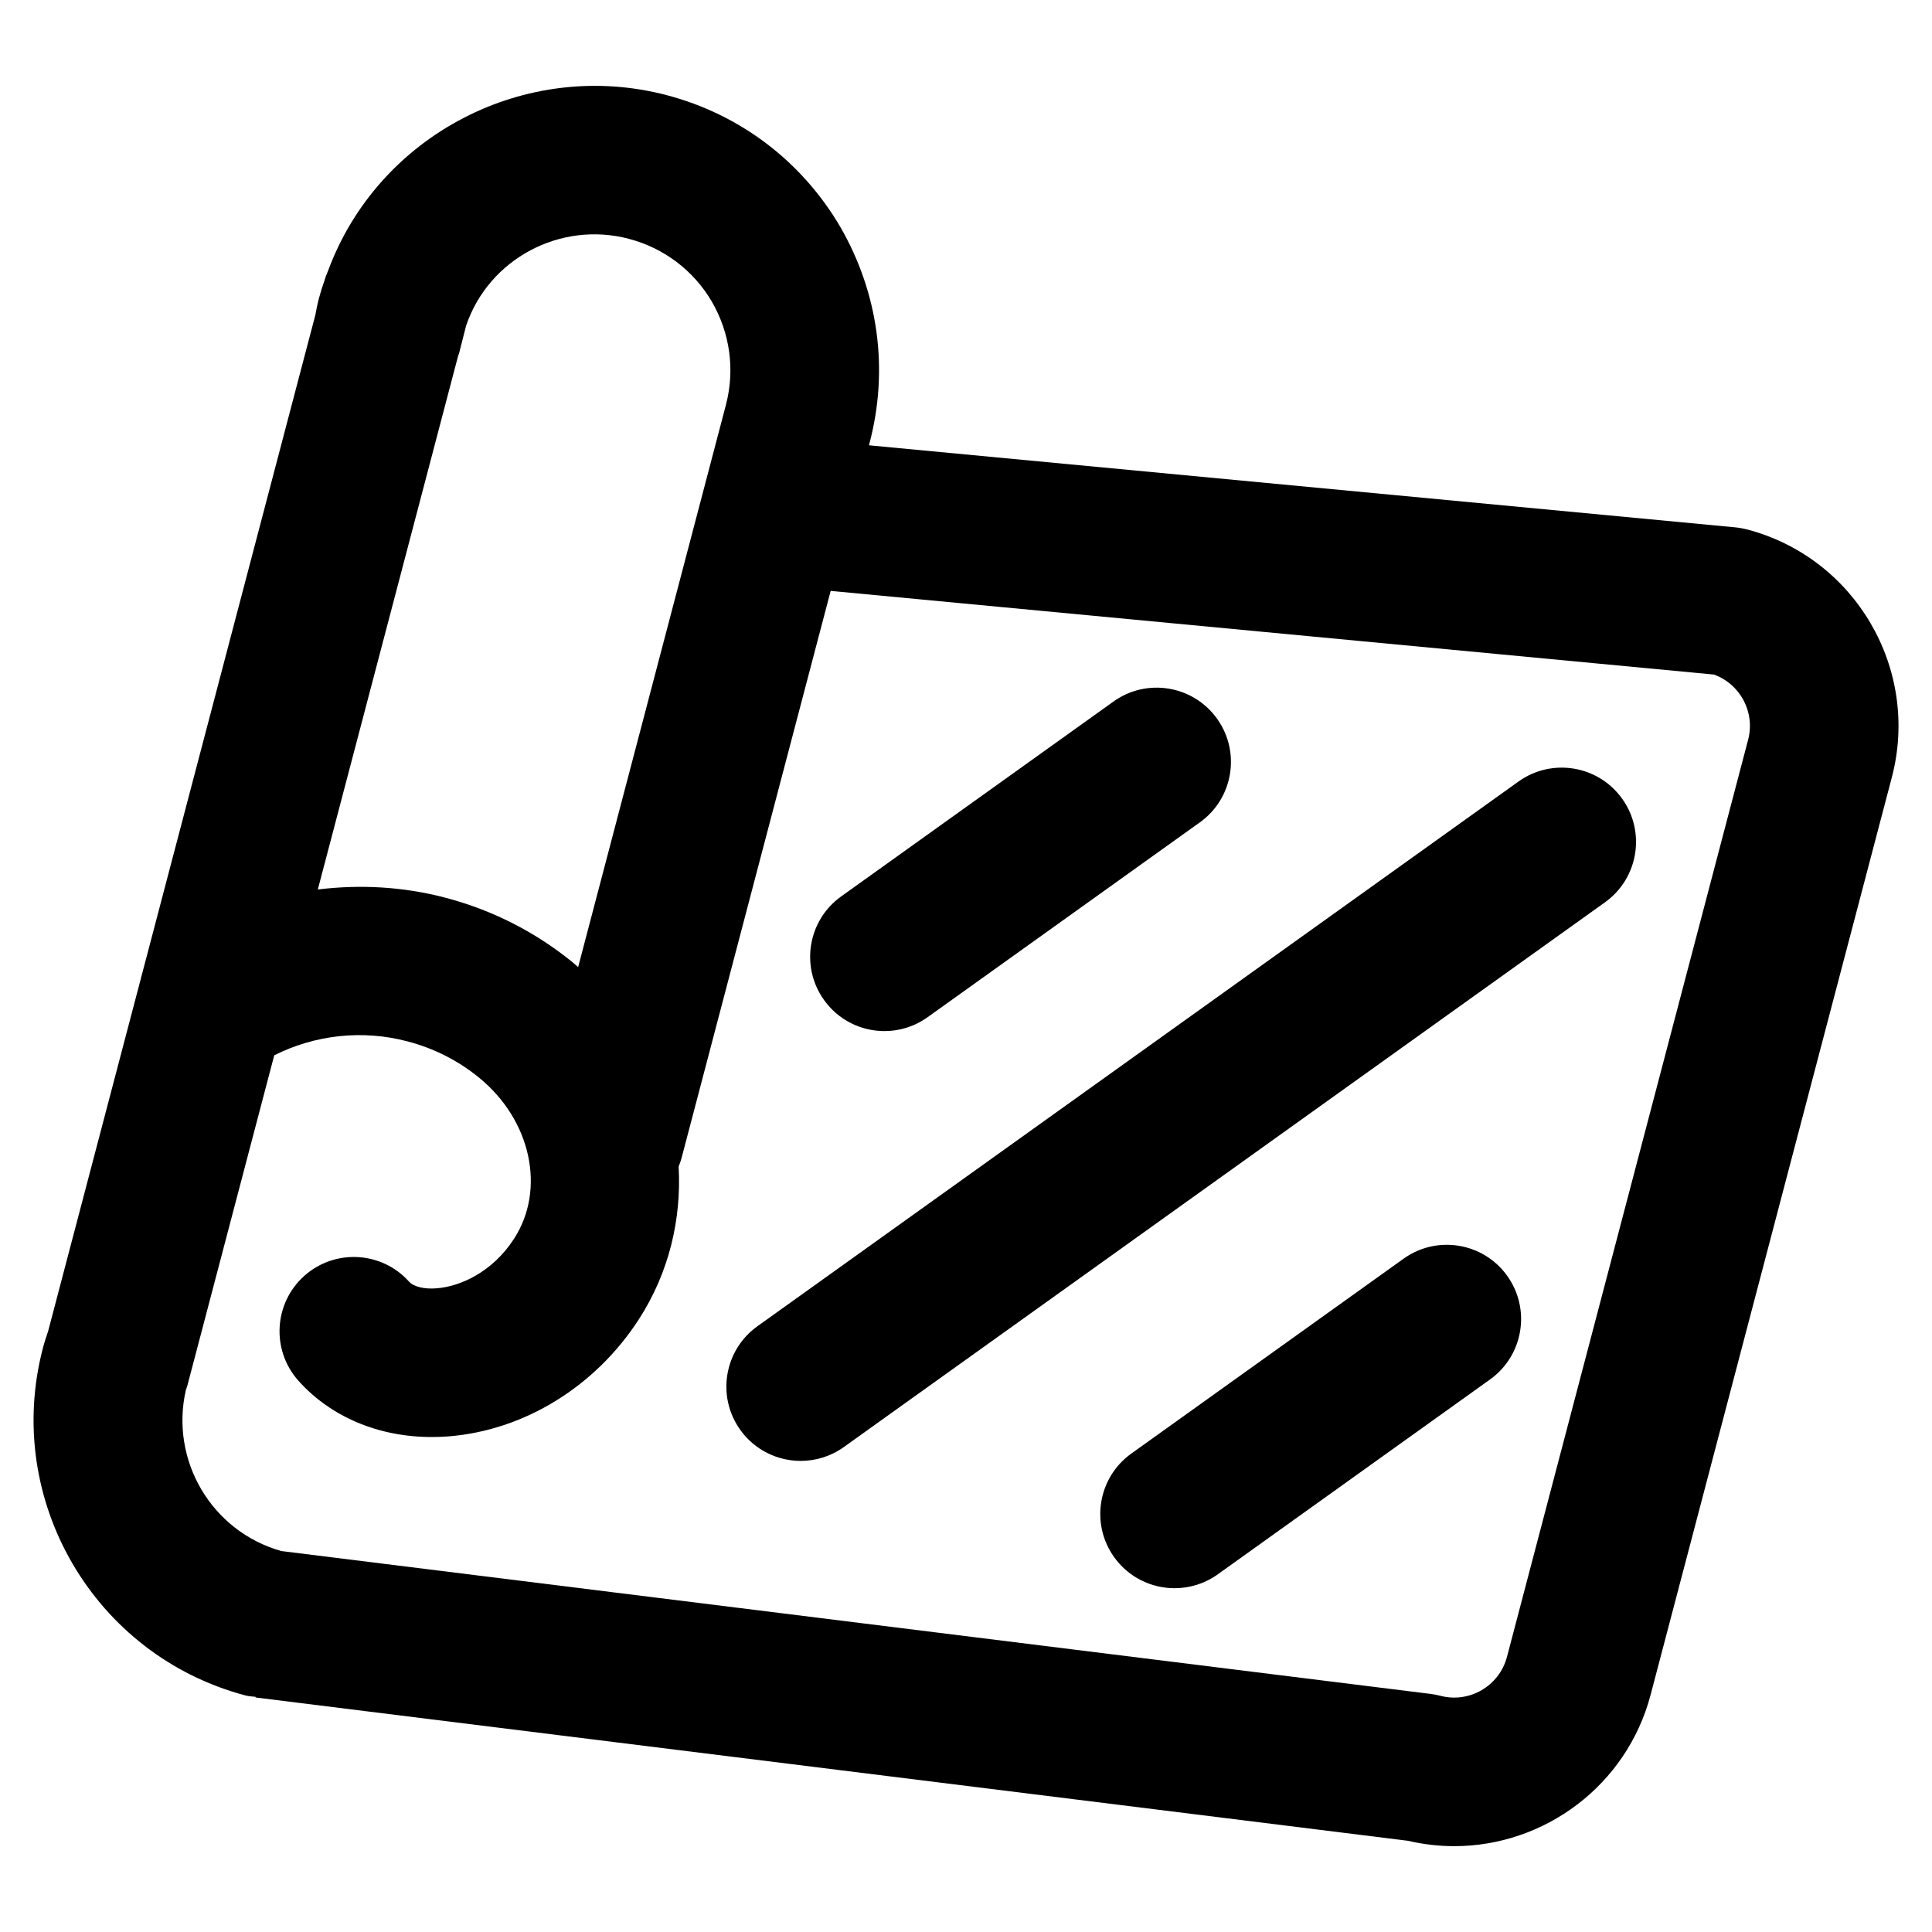
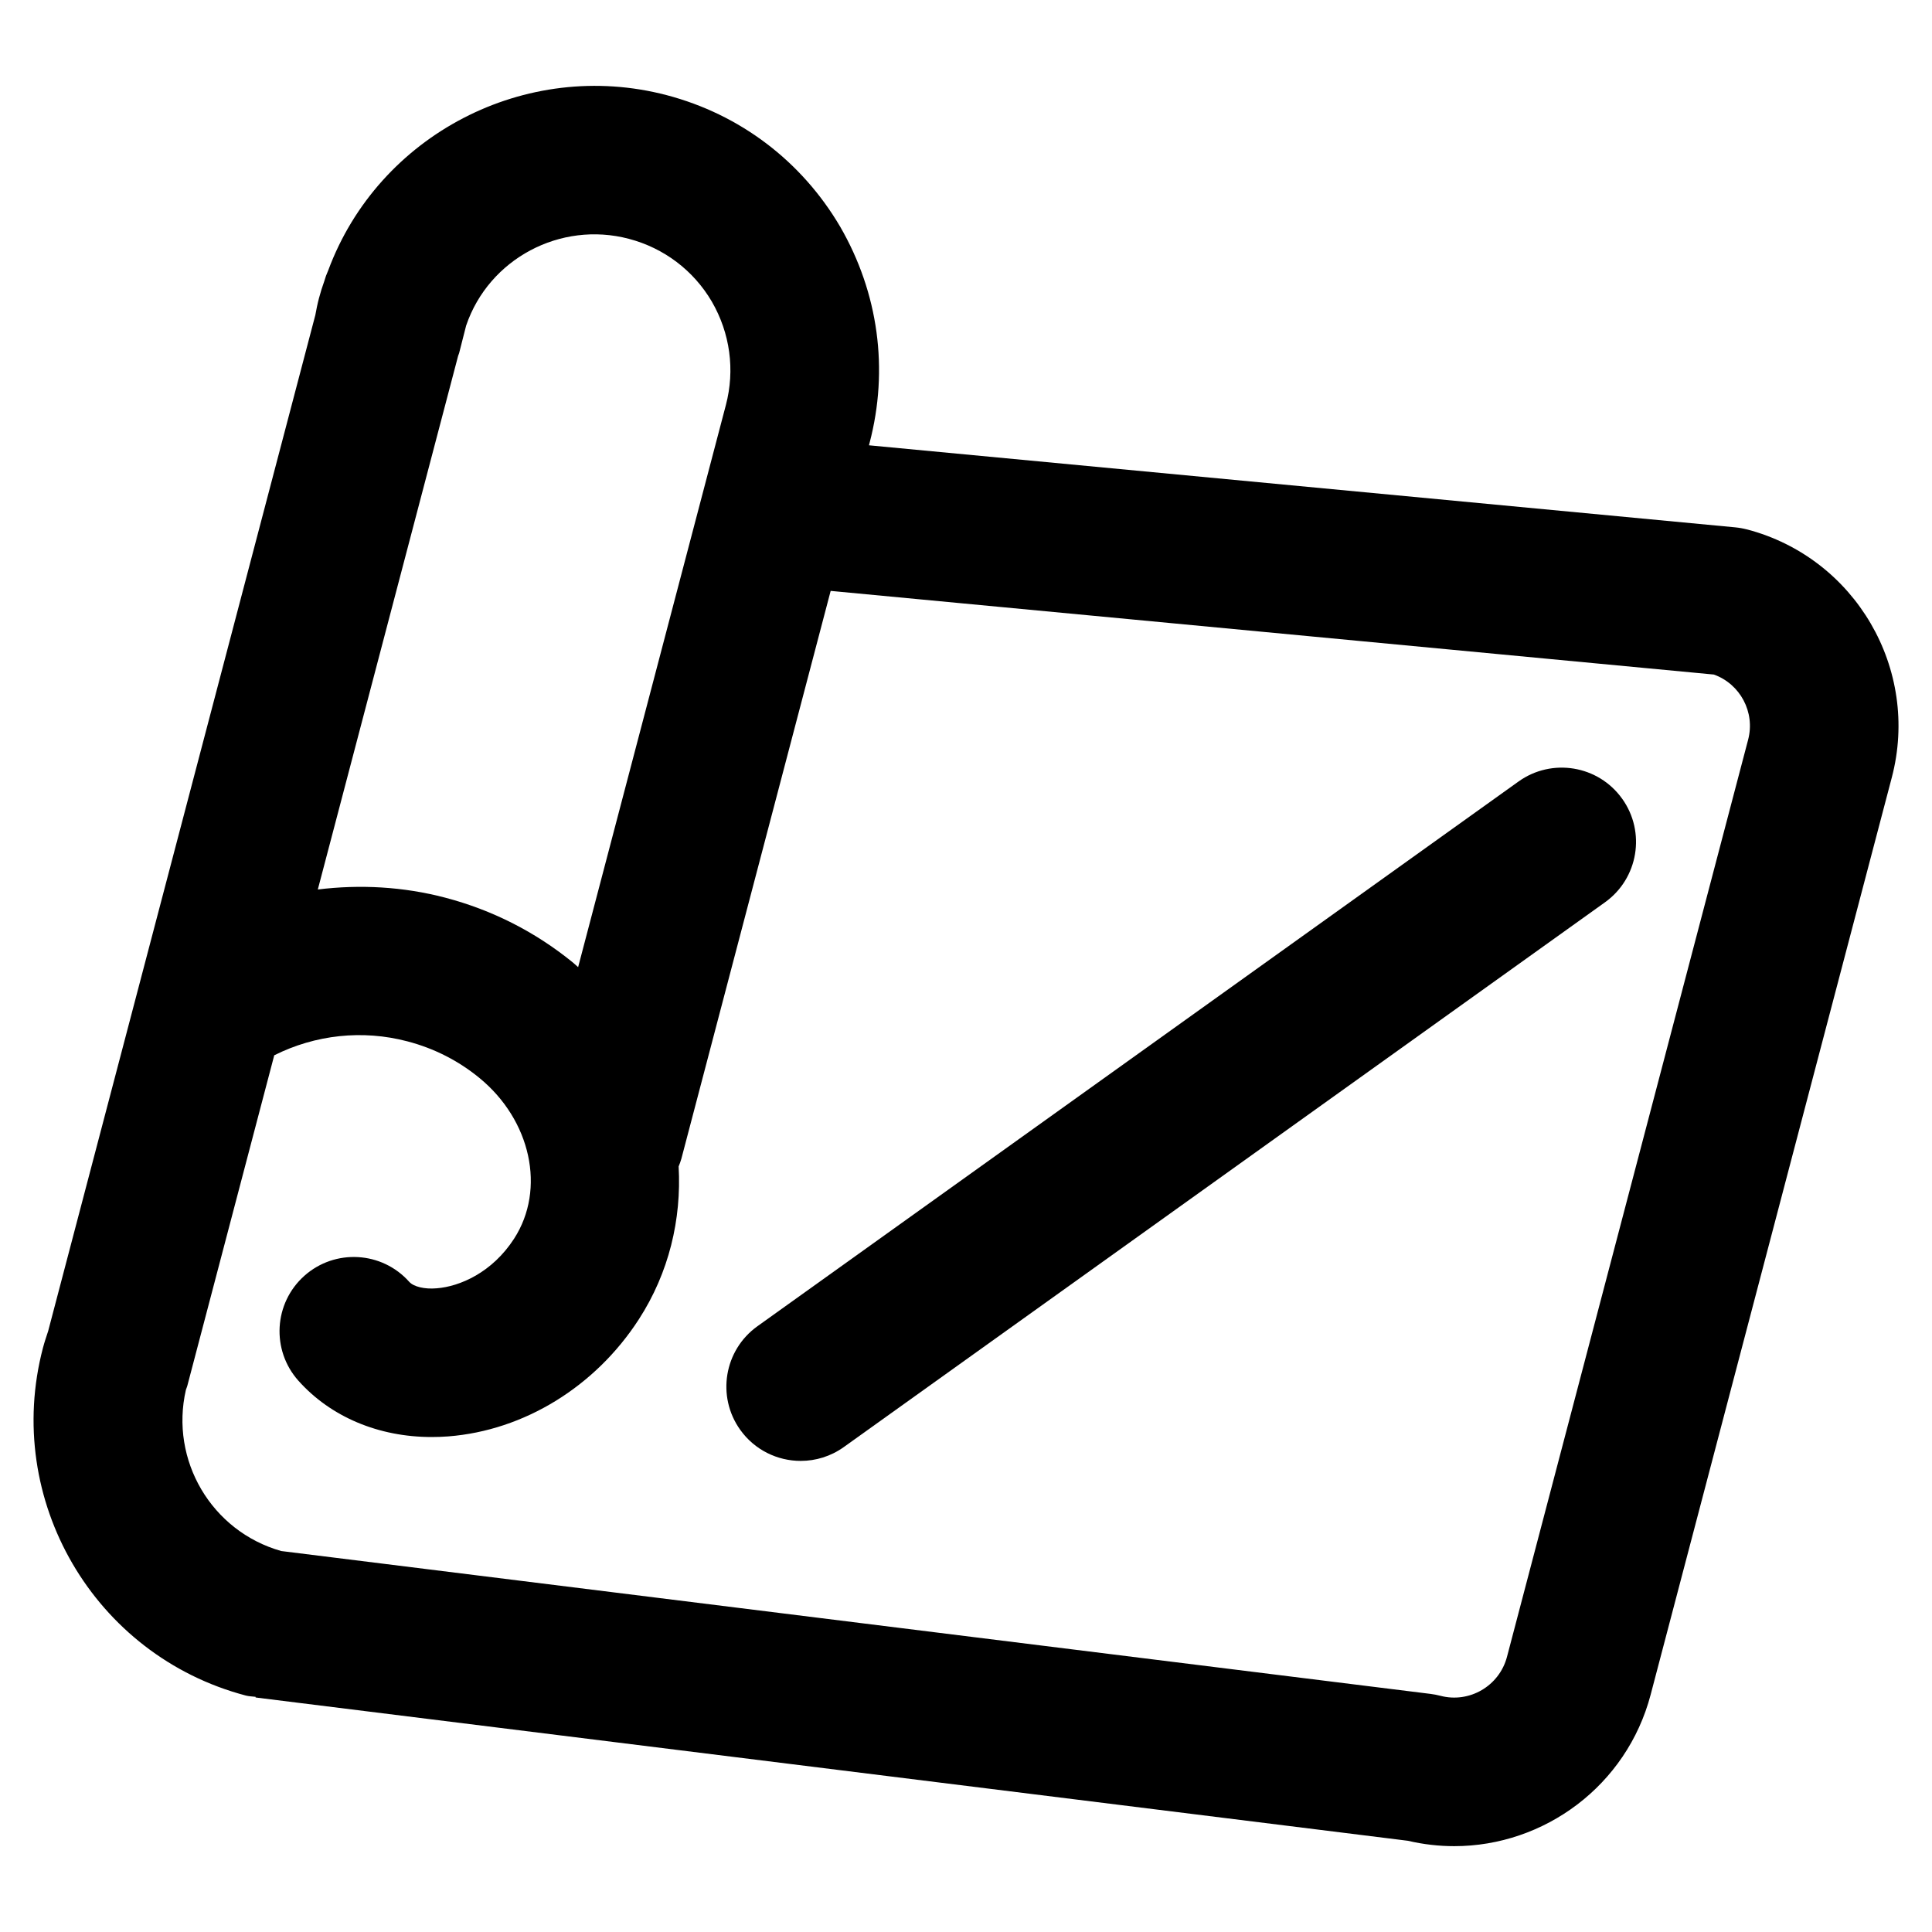
<svg xmlns="http://www.w3.org/2000/svg" fill="#000000" width="800px" height="800px" version="1.1" viewBox="144 144 512 512">
  <g>
    <path d="m606.98 284.31c-1.031-0.27-2.086-0.457-3.148-0.559l-229.55-21.742 0.172-0.66c5.102-19.43 2.356-39.73-7.801-57.277-10.211-17.367-26.535-29.75-45.973-34.855-37.367-9.816-76.383 10.508-89.703 46.453-0.426 0.93-0.781 1.906-1.062 2.914-0.52 1.449-0.969 2.875-1.371 4.394-0.41 1.543-0.707 3.031-0.977 4.519l-70.805 269.26c-0.488 1.473-0.984 2.945-1.379 4.441-10.578 40.219 13.539 81.555 53.766 92.141 0.867 0.227 1.73 0.227 2.598 0.34l-0.023 0.172 305.39 37.977c4.102 0.961 8.211 1.426 12.266 1.426 23.852 0 45.711-16.012 52.059-40.148l63.906-243.05c7.555-28.715-9.652-58.203-38.355-65.75zm-341.57-46.012c0.078-0.262 0.203-0.496 0.27-0.754l1.844-7.234c0.008-0.023 0.016-0.047 0.023-0.07 6.016-17.648 24.945-27.742 43.105-22.953 9.312 2.449 17.145 8.391 21.98 16.625 4.856 8.375 6.18 18.129 3.731 27.434l-39.156 148.96c-0.465-0.402-0.891-0.828-1.371-1.219-9.957-8.117-21.348-13.91-33.859-17.199-11.156-2.93-22.594-3.535-33.754-2.164zm341.86 101.74-63.906 243.05c-2.031 7.707-9.949 12.344-17.656 10.312-0.844-0.219-1.707-0.387-2.574-0.496l-304.6-37.863c-18.484-5.227-29.566-24.066-25.262-42.746 0.109-0.348 0.27-0.668 0.363-1.023l23.043-87.609c10.848-5.434 23.363-6.84 35.297-3.691 7.039 1.844 13.43 5.086 19.004 9.637 13.746 11.211 17.727 29.535 9.266 42.645-5.793 8.98-14.398 12.684-20.508 13.16-3.242 0.285-6.133-0.426-7.297-1.73-7.234-8.102-19.68-8.809-27.789-1.574-8.109 7.242-8.809 19.68-1.574 27.789 8.582 9.613 21.277 14.926 35.312 14.926 1.457 0 2.93-0.055 4.41-0.164 20.09-1.566 38.973-13.18 50.516-31.047 7.965-12.336 11.312-26.465 10.531-40.492 0.262-0.668 0.535-1.324 0.723-2.039l39.566-150.49 234.05 22.168c6.969 2.488 11.008 9.973 9.086 17.273z" />
-     <path d="m378.39 417.25c3.969 0 7.965-1.195 11.438-3.684l72.156-51.641c8.84-6.32 10.879-18.617 4.551-27.457s-18.625-10.887-27.457-4.551l-72.156 51.641c-8.84 6.32-10.871 18.617-4.551 27.449 3.84 5.383 9.887 8.242 16.02 8.242z" />
-     <path d="m515.97 477.56-72.156 51.648c-8.84 6.328-10.879 18.617-4.551 27.457 3.84 5.367 9.887 8.227 16.02 8.227 3.969 0 7.973-1.188 11.438-3.676l72.156-51.648c8.84-6.328 10.879-18.617 4.551-27.457-6.32-8.836-18.625-10.871-27.457-4.551z" />
    <path d="m573.88 355.66c-6.328-8.848-18.633-10.871-27.457-4.551l-201.7 144.36c-8.84 6.328-10.871 18.617-4.551 27.457 3.84 5.367 9.887 8.227 16.02 8.227 3.969 0 7.965-1.188 11.438-3.676l201.71-144.36c8.836-6.328 10.871-18.617 4.543-27.457z" />
  </g>
</svg>